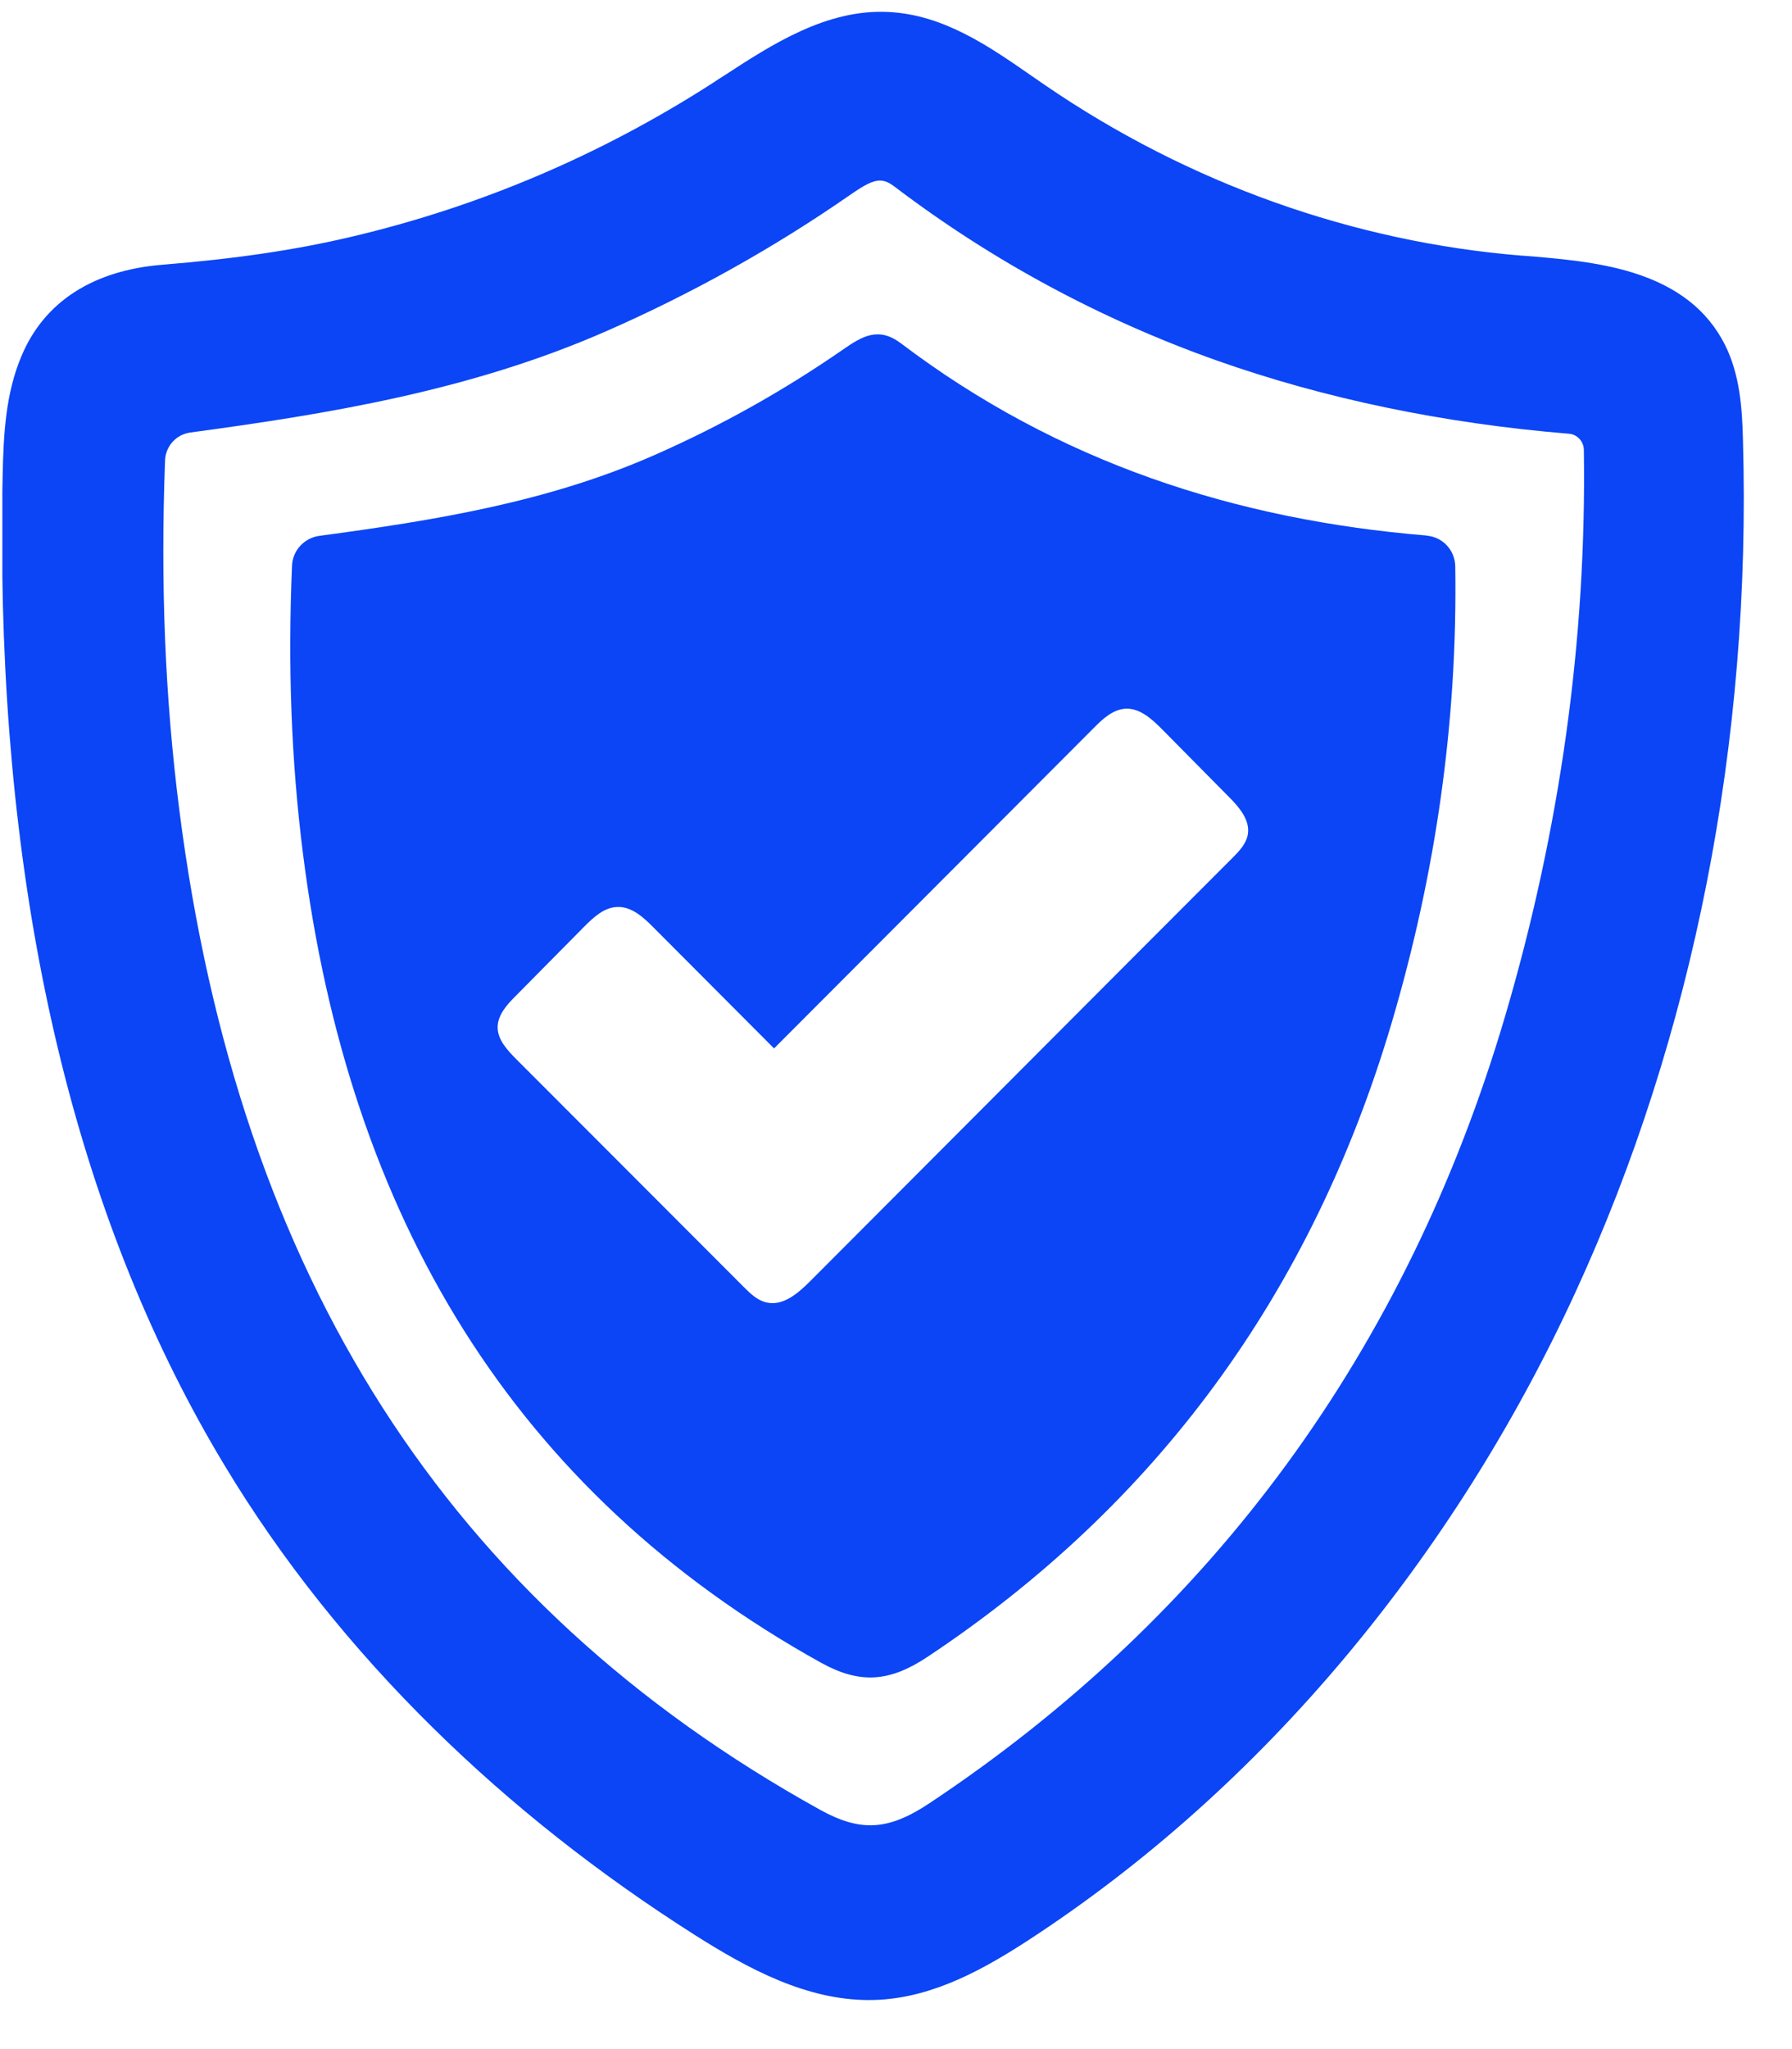
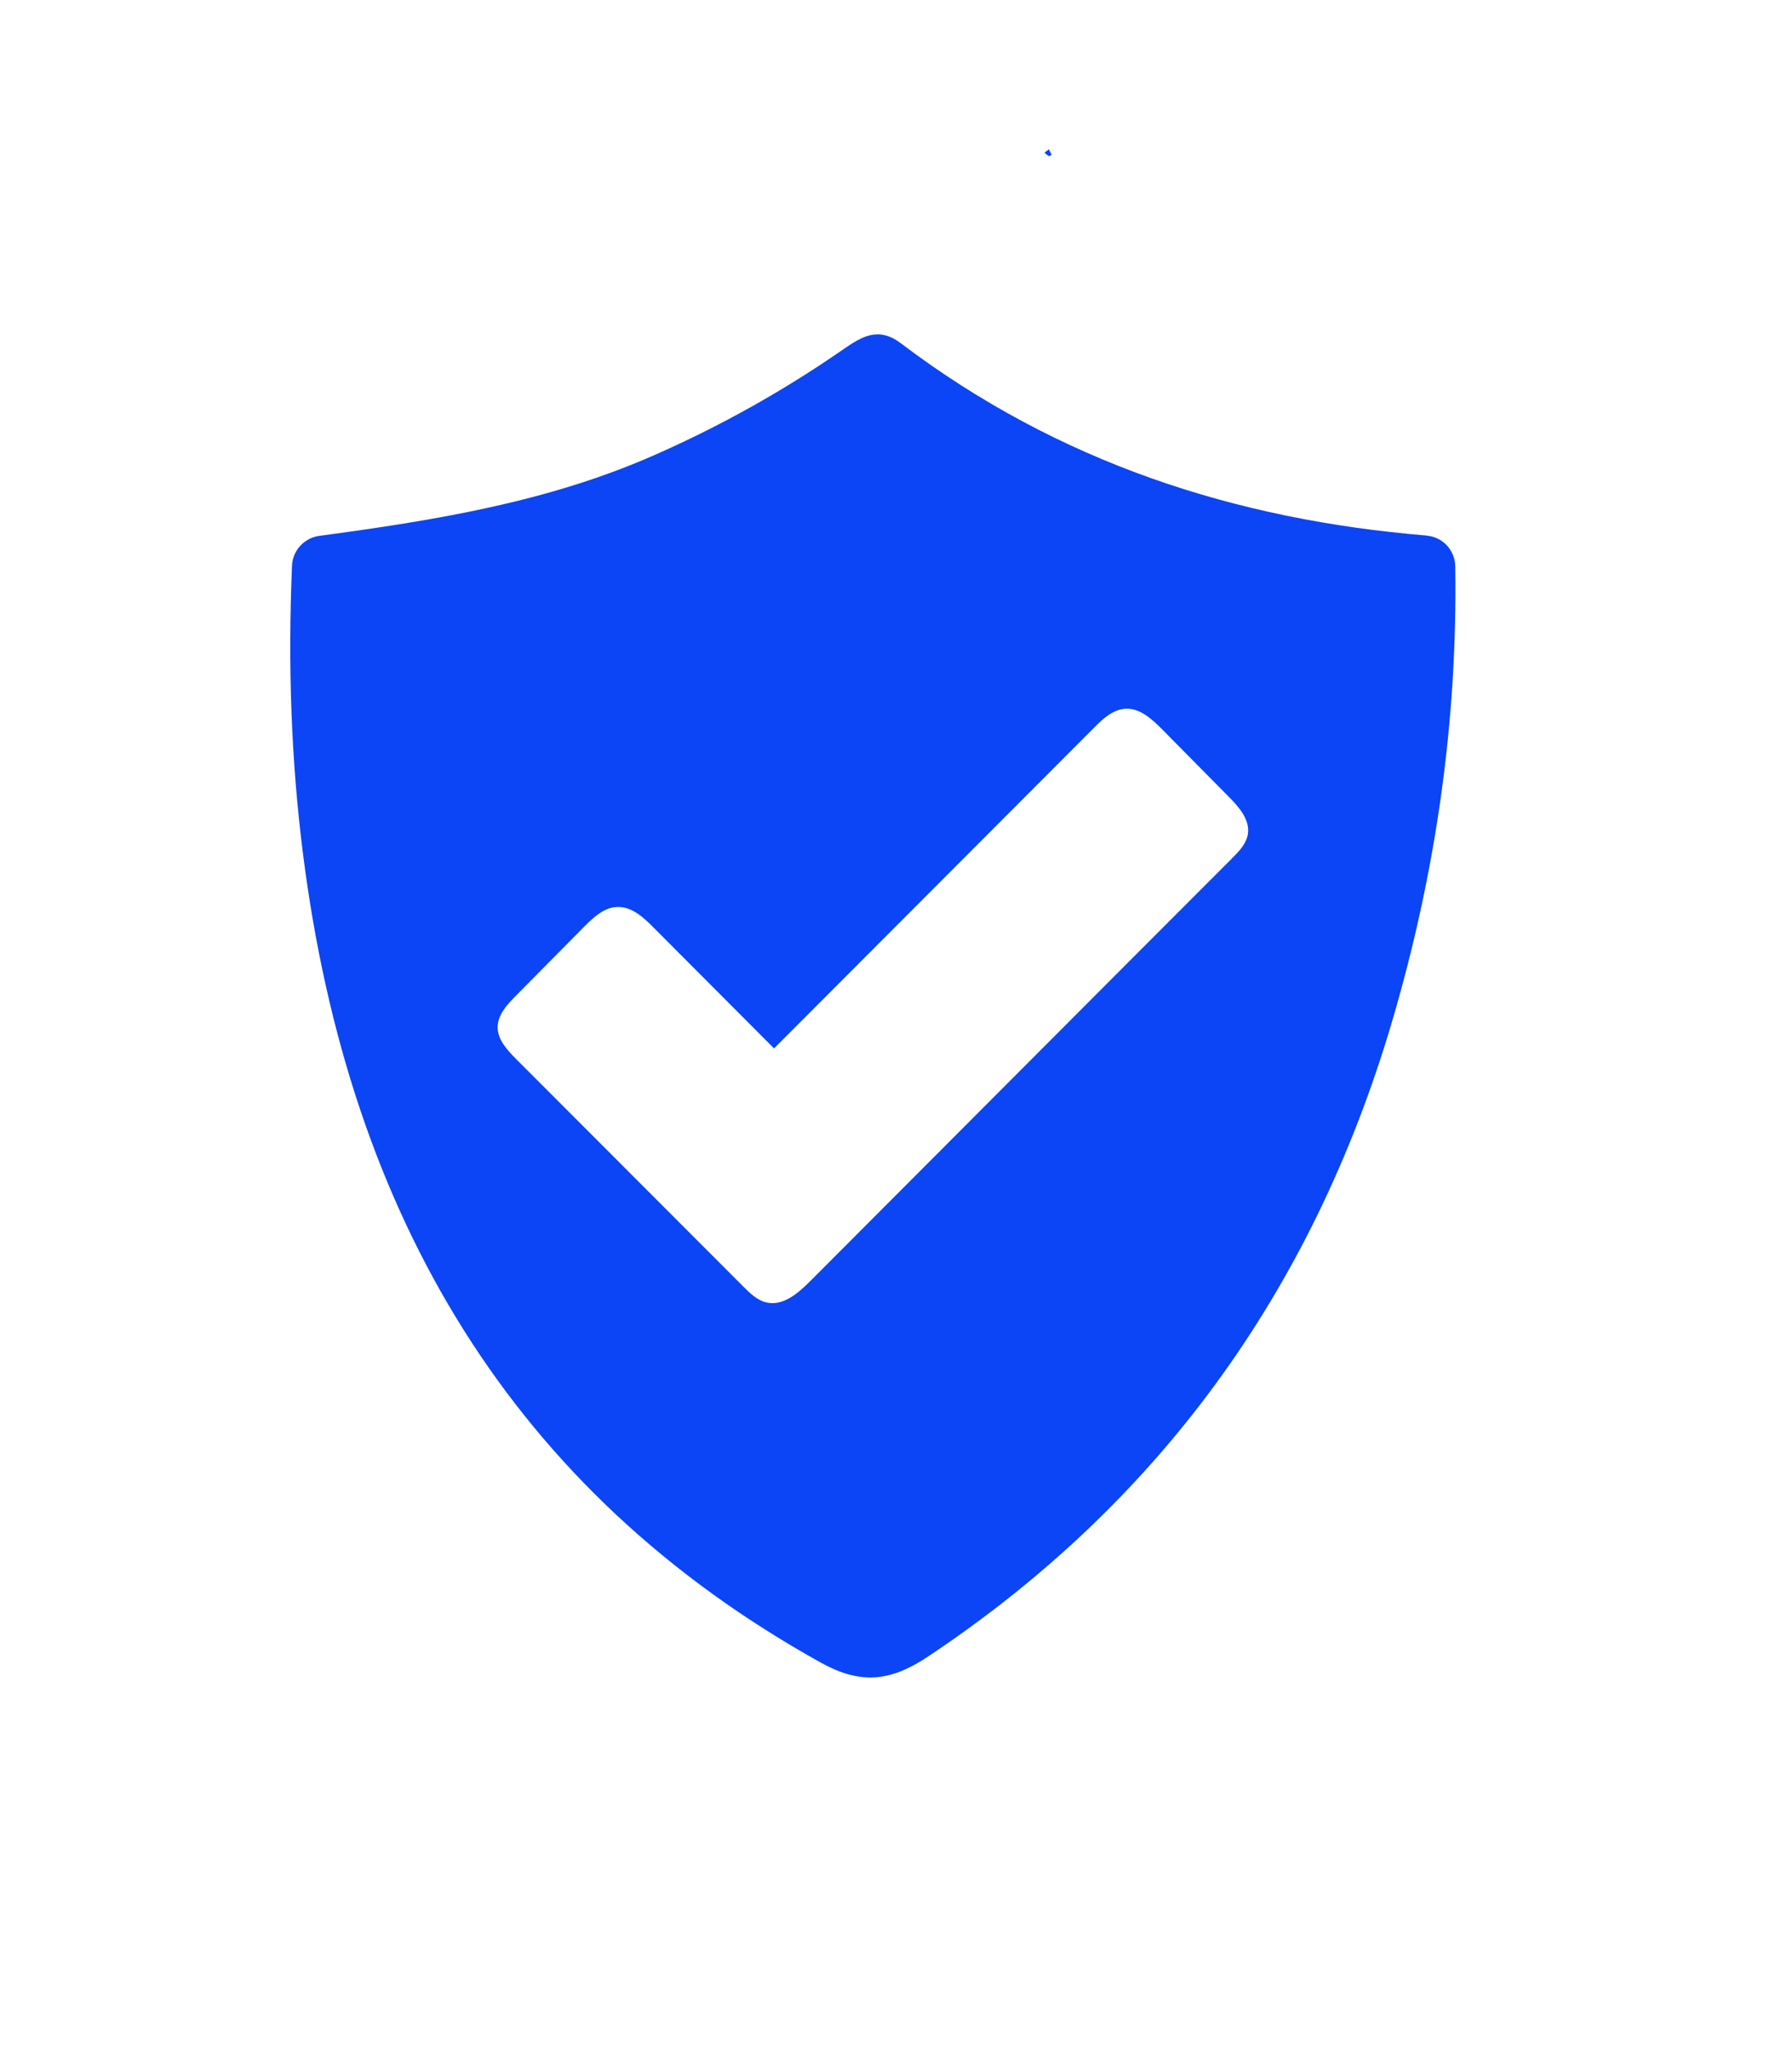
<svg xmlns="http://www.w3.org/2000/svg" width="63" zoomAndPan="magnify" viewBox="0 0 47.25 54" height="72" preserveAspectRatio="xMidYMid meet" version="1.0">
  <defs>
    <clipPath id="55846cfaef">
      <path d="M 0.062 0 L 46 0 L 46 53 L 0.062 53 Z M 0.062 0 " clip-rule="nonzero" />
    </clipPath>
    <clipPath id="37ee8ed20e">
-       <path d="M 27.398 3.918 L 27.75 3.918 L 27.75 4.191 L 27.398 4.191 Z M 27.398 3.918 " clip-rule="nonzero" />
+       <path d="M 27.398 3.918 L 27.75 3.918 L 27.75 4.191 Z M 27.398 3.918 " clip-rule="nonzero" />
    </clipPath>
    <clipPath id="acf19b6c97">
      <path d="M 27.73 4.082 C 27.066 4.375 27.656 3.934 27.656 3.934 " clip-rule="nonzero" />
    </clipPath>
  </defs>
  <g clip-path="url(#55846cfaef)">
-     <path fill="#0b45f5" d="M 23.199 4.758 C 23.336 4.758 23.453 4.816 23.602 4.93 C 26.172 6.879 29.023 8.414 32.07 9.496 C 34.918 10.504 38.043 11.156 41.363 11.43 L 41.371 11.43 C 41.59 11.449 41.762 11.637 41.762 11.863 C 41.836 16.84 41.137 21.859 39.684 26.785 C 37.09 35.574 31.984 42.551 24.508 47.52 C 23.422 48.242 22.691 48.285 21.613 47.688 C 11.812 42.254 6.293 33.633 4.727 21.336 C 4.352 18.402 4.23 15.391 4.352 12.133 C 4.367 11.758 4.645 11.449 5.02 11.398 C 8.594 10.914 12.387 10.309 15.996 8.723 C 18.242 7.738 20.398 6.535 22.398 5.148 C 22.785 4.879 23.008 4.758 23.199 4.758 Z M 45.957 11.602 C 45.938 10.762 45.875 9.871 45.484 9.09 C 45.023 8.176 44.234 7.555 43.062 7.188 C 42.121 6.895 41.074 6.812 40.156 6.738 L 40.137 6.738 C 35.68 6.379 31.336 4.828 27.57 2.254 C 27.453 2.172 27.336 2.094 27.219 2.012 C 26.066 1.211 24.875 0.387 23.426 0.316 C 21.797 0.234 20.359 1.168 19.094 1.992 C 18.988 2.059 18.883 2.125 18.781 2.195 C 15.852 4.078 12.66 5.438 9.289 6.234 C 7.805 6.586 6.215 6.82 4.281 6.977 C 2.453 7.125 1.168 7.953 0.57 9.375 C 0.148 10.367 0.094 11.43 0.07 12.523 C 0.051 13.359 0.047 14.195 0.059 15.012 C 0.172 24.422 2.145 32.367 5.926 38.625 C 7.418 41.102 9.281 43.438 11.453 45.57 C 13.488 47.57 15.801 49.395 18.332 51 C 19.738 51.891 21.262 52.707 22.91 52.707 C 23.008 52.707 23.105 52.703 23.199 52.699 C 24.648 52.613 25.945 51.891 27.129 51.121 C 30.188 49.125 32.992 46.625 35.465 43.676 C 37.879 40.797 39.926 37.562 41.535 34.066 C 44.652 27.305 46.184 19.535 45.957 11.602 " fill-opacity="1" fill-rule="nonzero" />
-   </g>
+     </g>
  <path fill="#0b45f5" d="M 32.902 21.988 C 32.859 22.238 32.672 22.434 32.492 22.613 C 28.777 26.328 25.07 30.051 21.359 33.766 C 21.043 34.082 20.645 34.426 20.211 34.324 C 19.969 34.27 19.781 34.086 19.609 33.914 C 17.605 31.906 15.605 29.906 13.602 27.902 C 13.371 27.668 13.121 27.398 13.121 27.07 C 13.125 26.746 13.363 26.48 13.59 26.254 C 14.195 25.641 14.801 25.031 15.406 24.418 C 15.648 24.176 15.926 23.914 16.27 23.902 C 16.648 23.883 16.965 24.172 17.23 24.441 C 18.293 25.504 19.352 26.566 20.41 27.629 C 23.219 24.816 26.027 22 28.836 19.188 C 29.074 18.945 29.348 18.691 29.688 18.676 C 30.062 18.664 30.371 18.949 30.637 19.215 C 31.223 19.809 31.812 20.402 32.398 20.996 C 32.672 21.27 32.965 21.609 32.902 21.988 Z M 38.371 14.93 C 38.367 14.508 38.047 14.152 37.621 14.117 C 37.621 14.113 37.621 14.113 37.617 14.113 C 32.586 13.699 27.902 12.188 23.754 9.047 C 23.164 8.602 22.73 8.863 22.234 9.207 C 20.648 10.305 18.984 11.234 17.23 12.004 C 14.434 13.23 11.484 13.711 8.422 14.121 C 8.02 14.176 7.715 14.508 7.699 14.91 C 7.59 17.551 7.676 20.043 7.992 22.523 C 9.203 32.047 13.523 39.309 21.652 43.82 C 22.672 44.383 23.453 44.328 24.449 43.668 C 30.465 39.672 34.582 34.113 36.703 26.926 C 37.852 23.027 38.434 19.027 38.371 14.93 " fill-opacity="1" fill-rule="nonzero" />
  <g clip-path="url(#37ee8ed20e)">
    <g clip-path="url(#acf19b6c97)">
      <path fill="#0b45f5" d="M 24.121 0.988 L 30.754 0.988 L 30.754 7.395 L 24.121 7.395 Z M 24.121 0.988 " fill-opacity="1" fill-rule="nonzero" />
    </g>
  </g>
</svg>